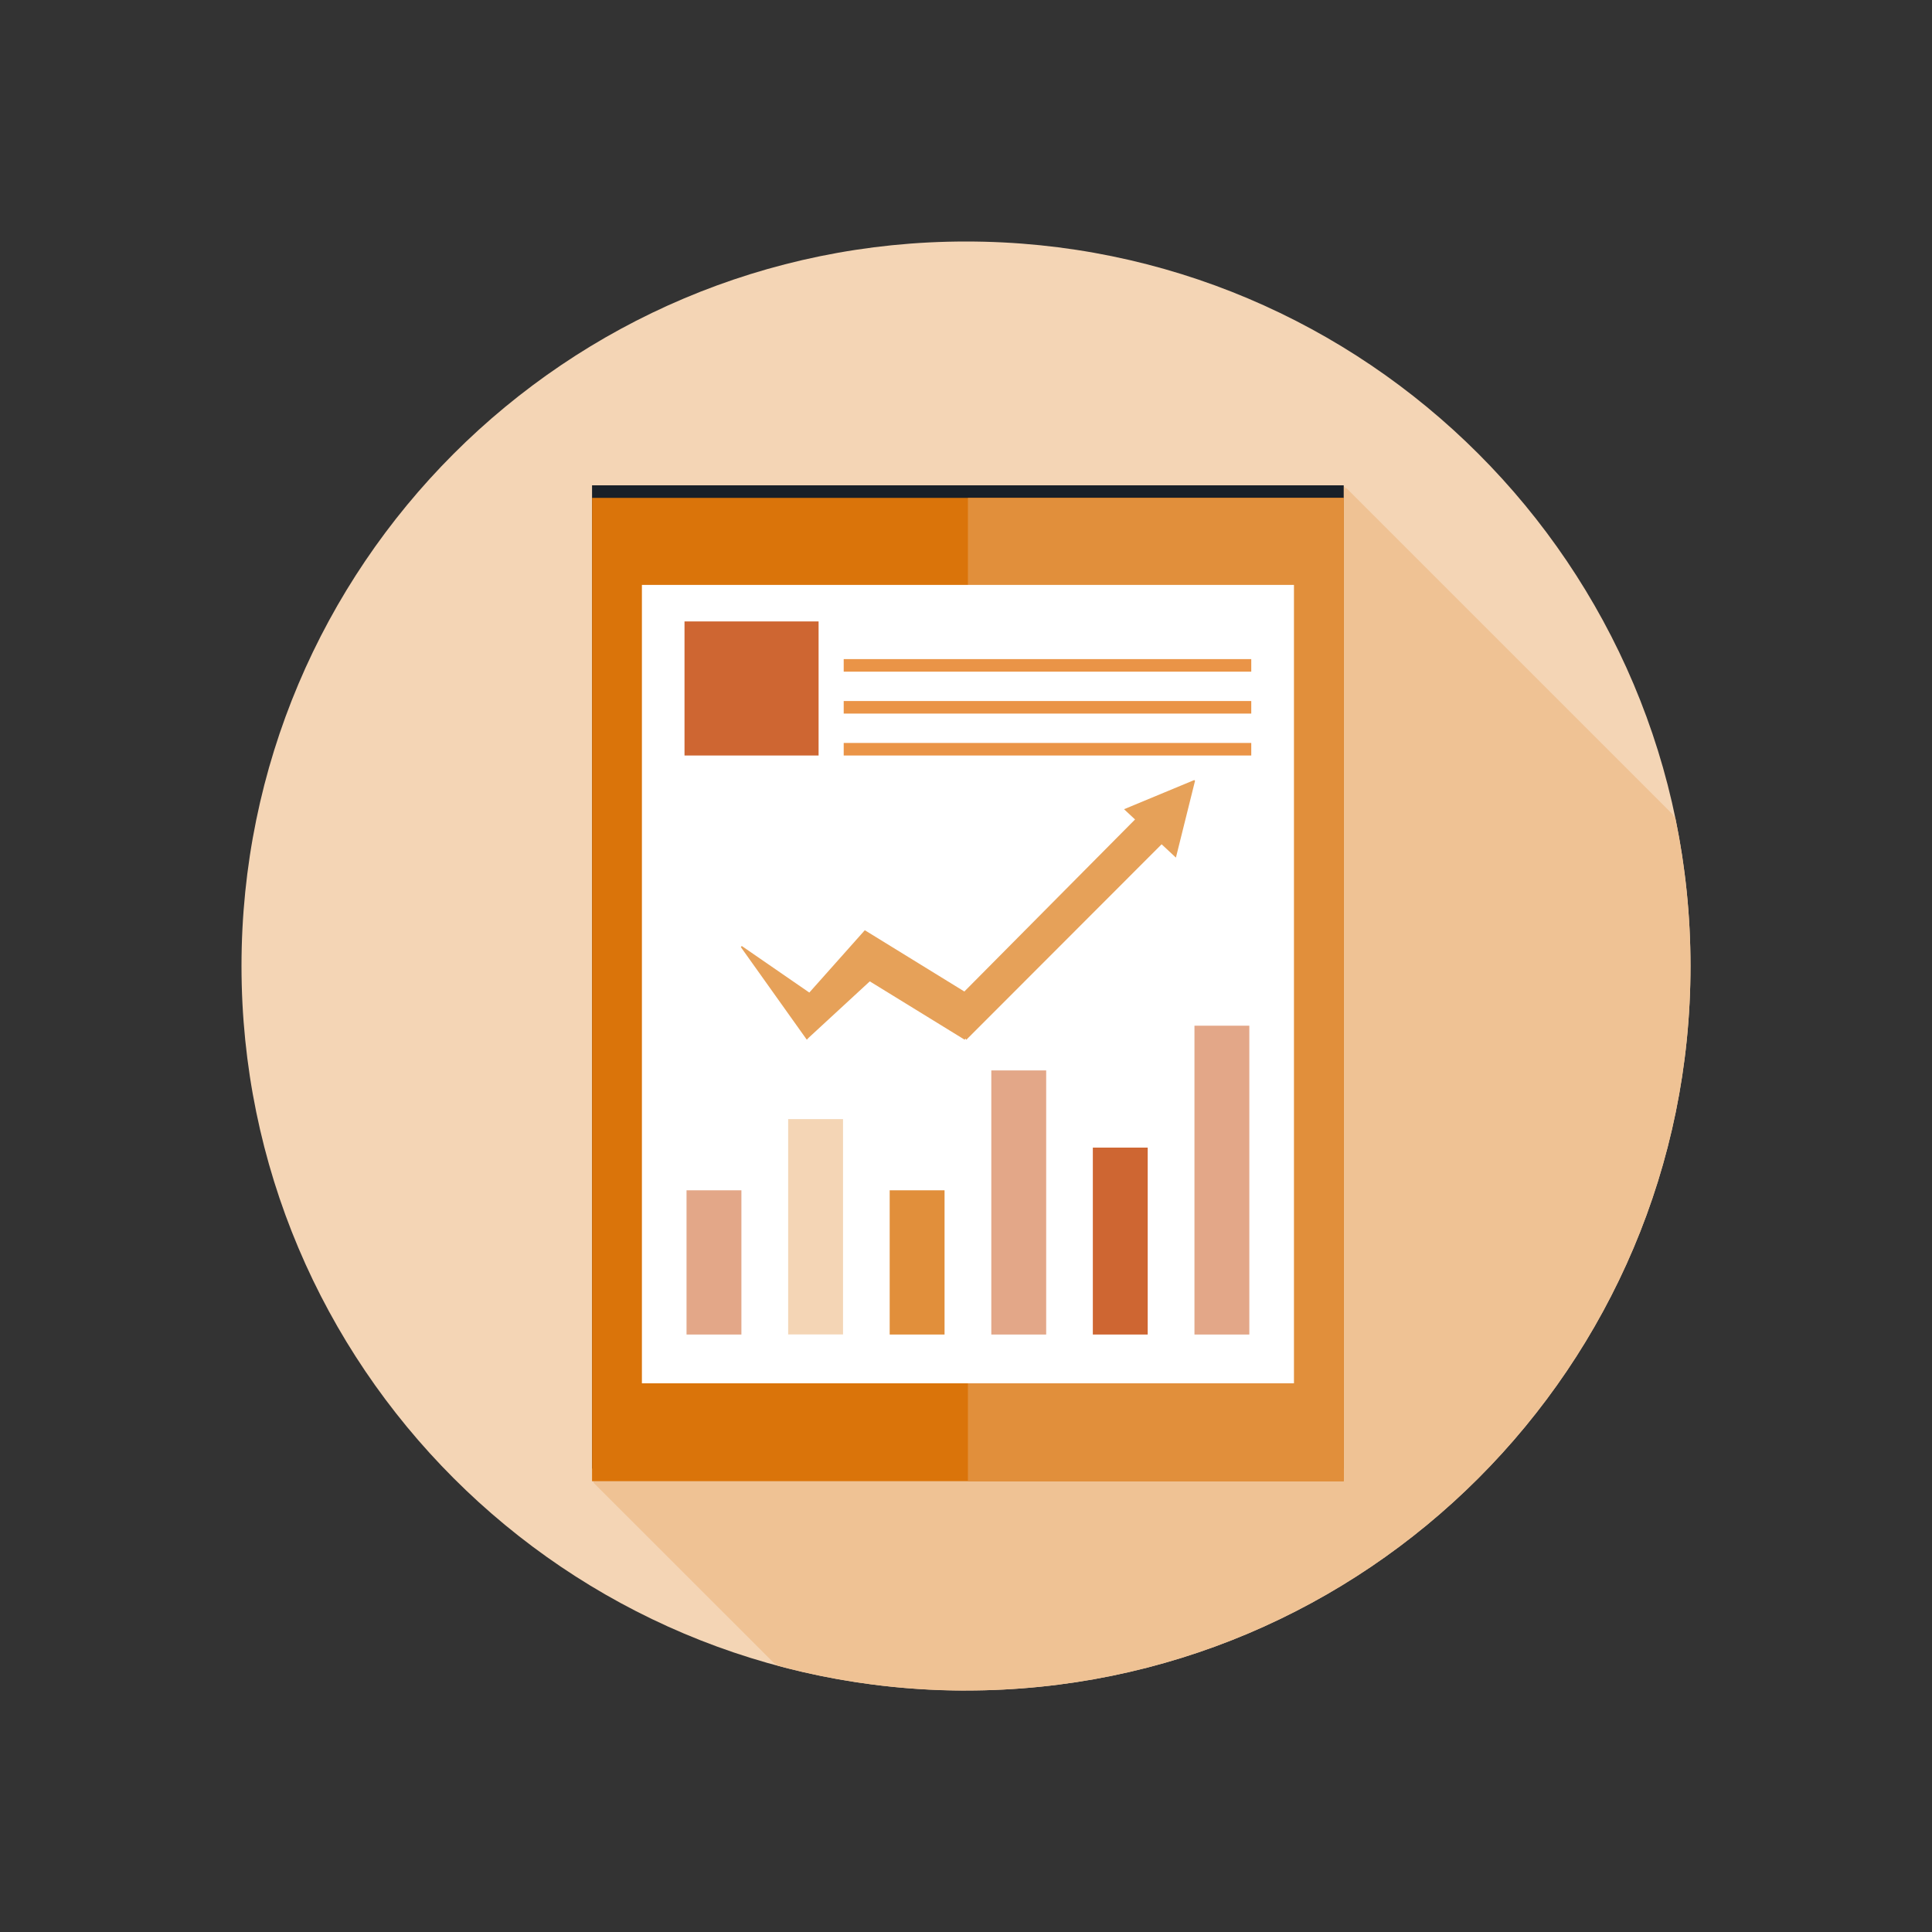
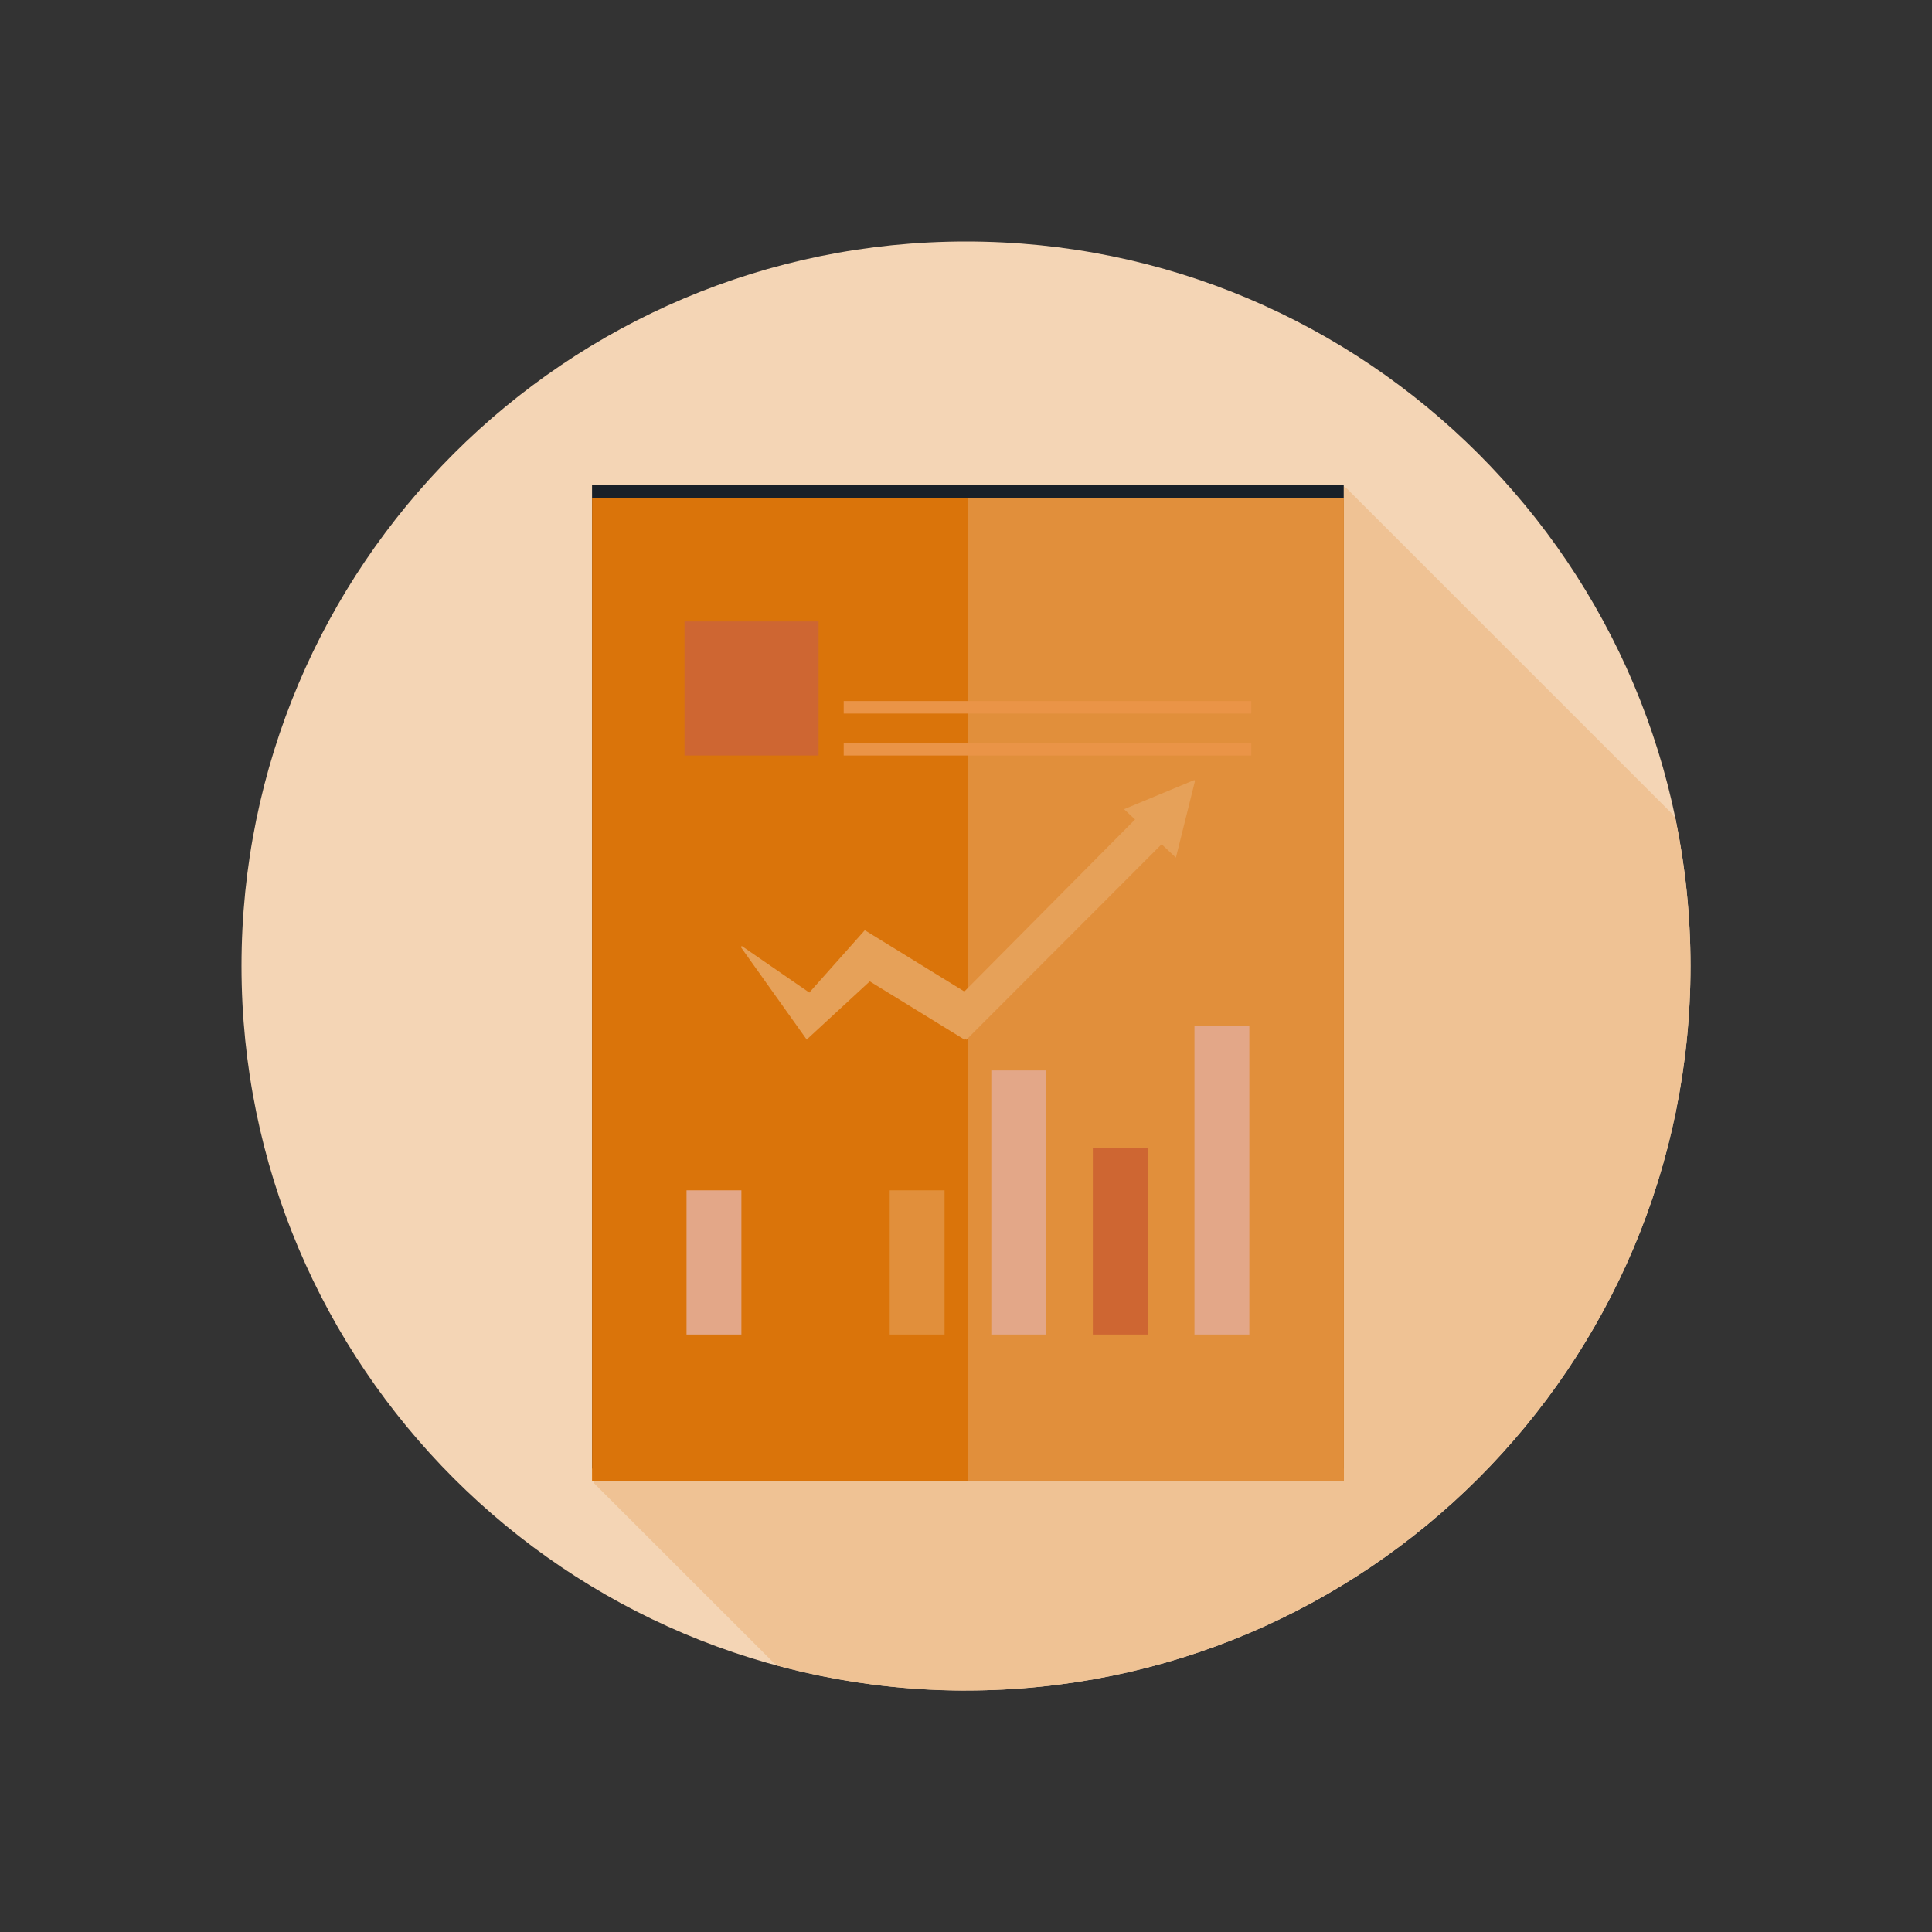
<svg xmlns="http://www.w3.org/2000/svg" id="Layer_1" data-name="Layer 1" viewBox="0 0 200 200">
  <rect x="0" y="0" width="200" height="200" fill="#333333" stroke="none" />
  <defs>
    <style>      .cls-1 {        fill: #ea9447;      }      .cls-1, .cls-2, .cls-3, .cls-4, .cls-5, .cls-6, .cls-7, .cls-8, .cls-9, .cls-10 {        stroke-width: 0px;      }      .cls-2 {        fill: #efc294;      }      .cls-3 {        fill: #e6a159;      }      .cls-4 {        fill: #192028;      }      .cls-5 {        fill: #e3a788;      }      .cls-6 {        fill: #da740a;      }      .cls-7 {        fill: #ce6632;      }      .cls-8 {        fill: #e18f3b;      }      .cls-9 {        fill: #fff;      }      .cls-10 {        fill: #f4d5b5;      }    </style>
  </defs>
-   <path class="cls-10" d="M175,100c0,41.42-33.58,75-75,75S25,141.42,25,100,58.58,25,100,25s75,33.58,75,75Z" />
+   <path class="cls-10" d="M175,100c0,41.42-33.58,75-75,75S25,141.42,25,100,58.58,25,100,25s75,33.58,75,75" />
  <path class="cls-2" d="M100,175c41.42,0,75-33.58,75-75,0-5.26-.55-10.39-1.58-15.34h-.05v-.14h-.15v-.15l-33.83-33.83h-.15v-.15h-.15v-.14H61.29v103.09h.15v.15l18.75,18.74h.15v.15h.15v.05c6.23,1.67,12.77,2.58,19.52,2.58Z" />
  <rect class="cls-4" x="61.29" y="50.24" width="77.81" height="101.79" />
  <rect class="cls-6" x="61.29" y="51.54" width="77.81" height="101.79" />
  <rect class="cls-8" x="100.2" y="51.54" width="38.91" height="101.79" />
-   <rect class="cls-9" x="66.45" y="60.55" width="67.5" height="82.65" />
  <polygon class="cls-3" points="123.71 80.83 123.63 80.75 116.36 83.77 117.5 84.83 99.83 102.64 89.58 96.33 89.58 96.34 89.53 96.29 83.78 102.75 76.79 97.93 76.69 98.04 83.52 107.63 83.73 107.41 90.04 101.59 99.86 107.63 99.94 107.51 100.03 107.64 120.25 87.4 121.73 88.78 123.71 80.83" />
  <g>
    <rect class="cls-5" x="71.07" y="123.22" width="5.68" height="14.93" />
-     <rect class="cls-10" x="81.59" y="115.85" width="5.68" height="22.29" />
    <rect class="cls-8" x="92.1" y="123.22" width="5.68" height="14.93" />
    <rect class="cls-5" x="102.62" y="110.81" width="5.68" height="27.34" />
    <rect class="cls-7" x="113.13" y="118.8" width="5.68" height="19.35" />
    <rect class="cls-5" x="123.65" y="106.18" width="5.68" height="31.97" />
  </g>
  <g>
-     <rect class="cls-1" x="87.34" y="68.23" width="42.19" height="1.3" />
    <rect class="cls-1" x="87.34" y="72.57" width="42.19" height="1.3" />
    <rect class="cls-1" x="87.34" y="76.91" width="42.19" height="1.3" />
    <rect class="cls-7" x="70.86" y="64.33" width="13.88" height="13.88" />
  </g>
</svg>